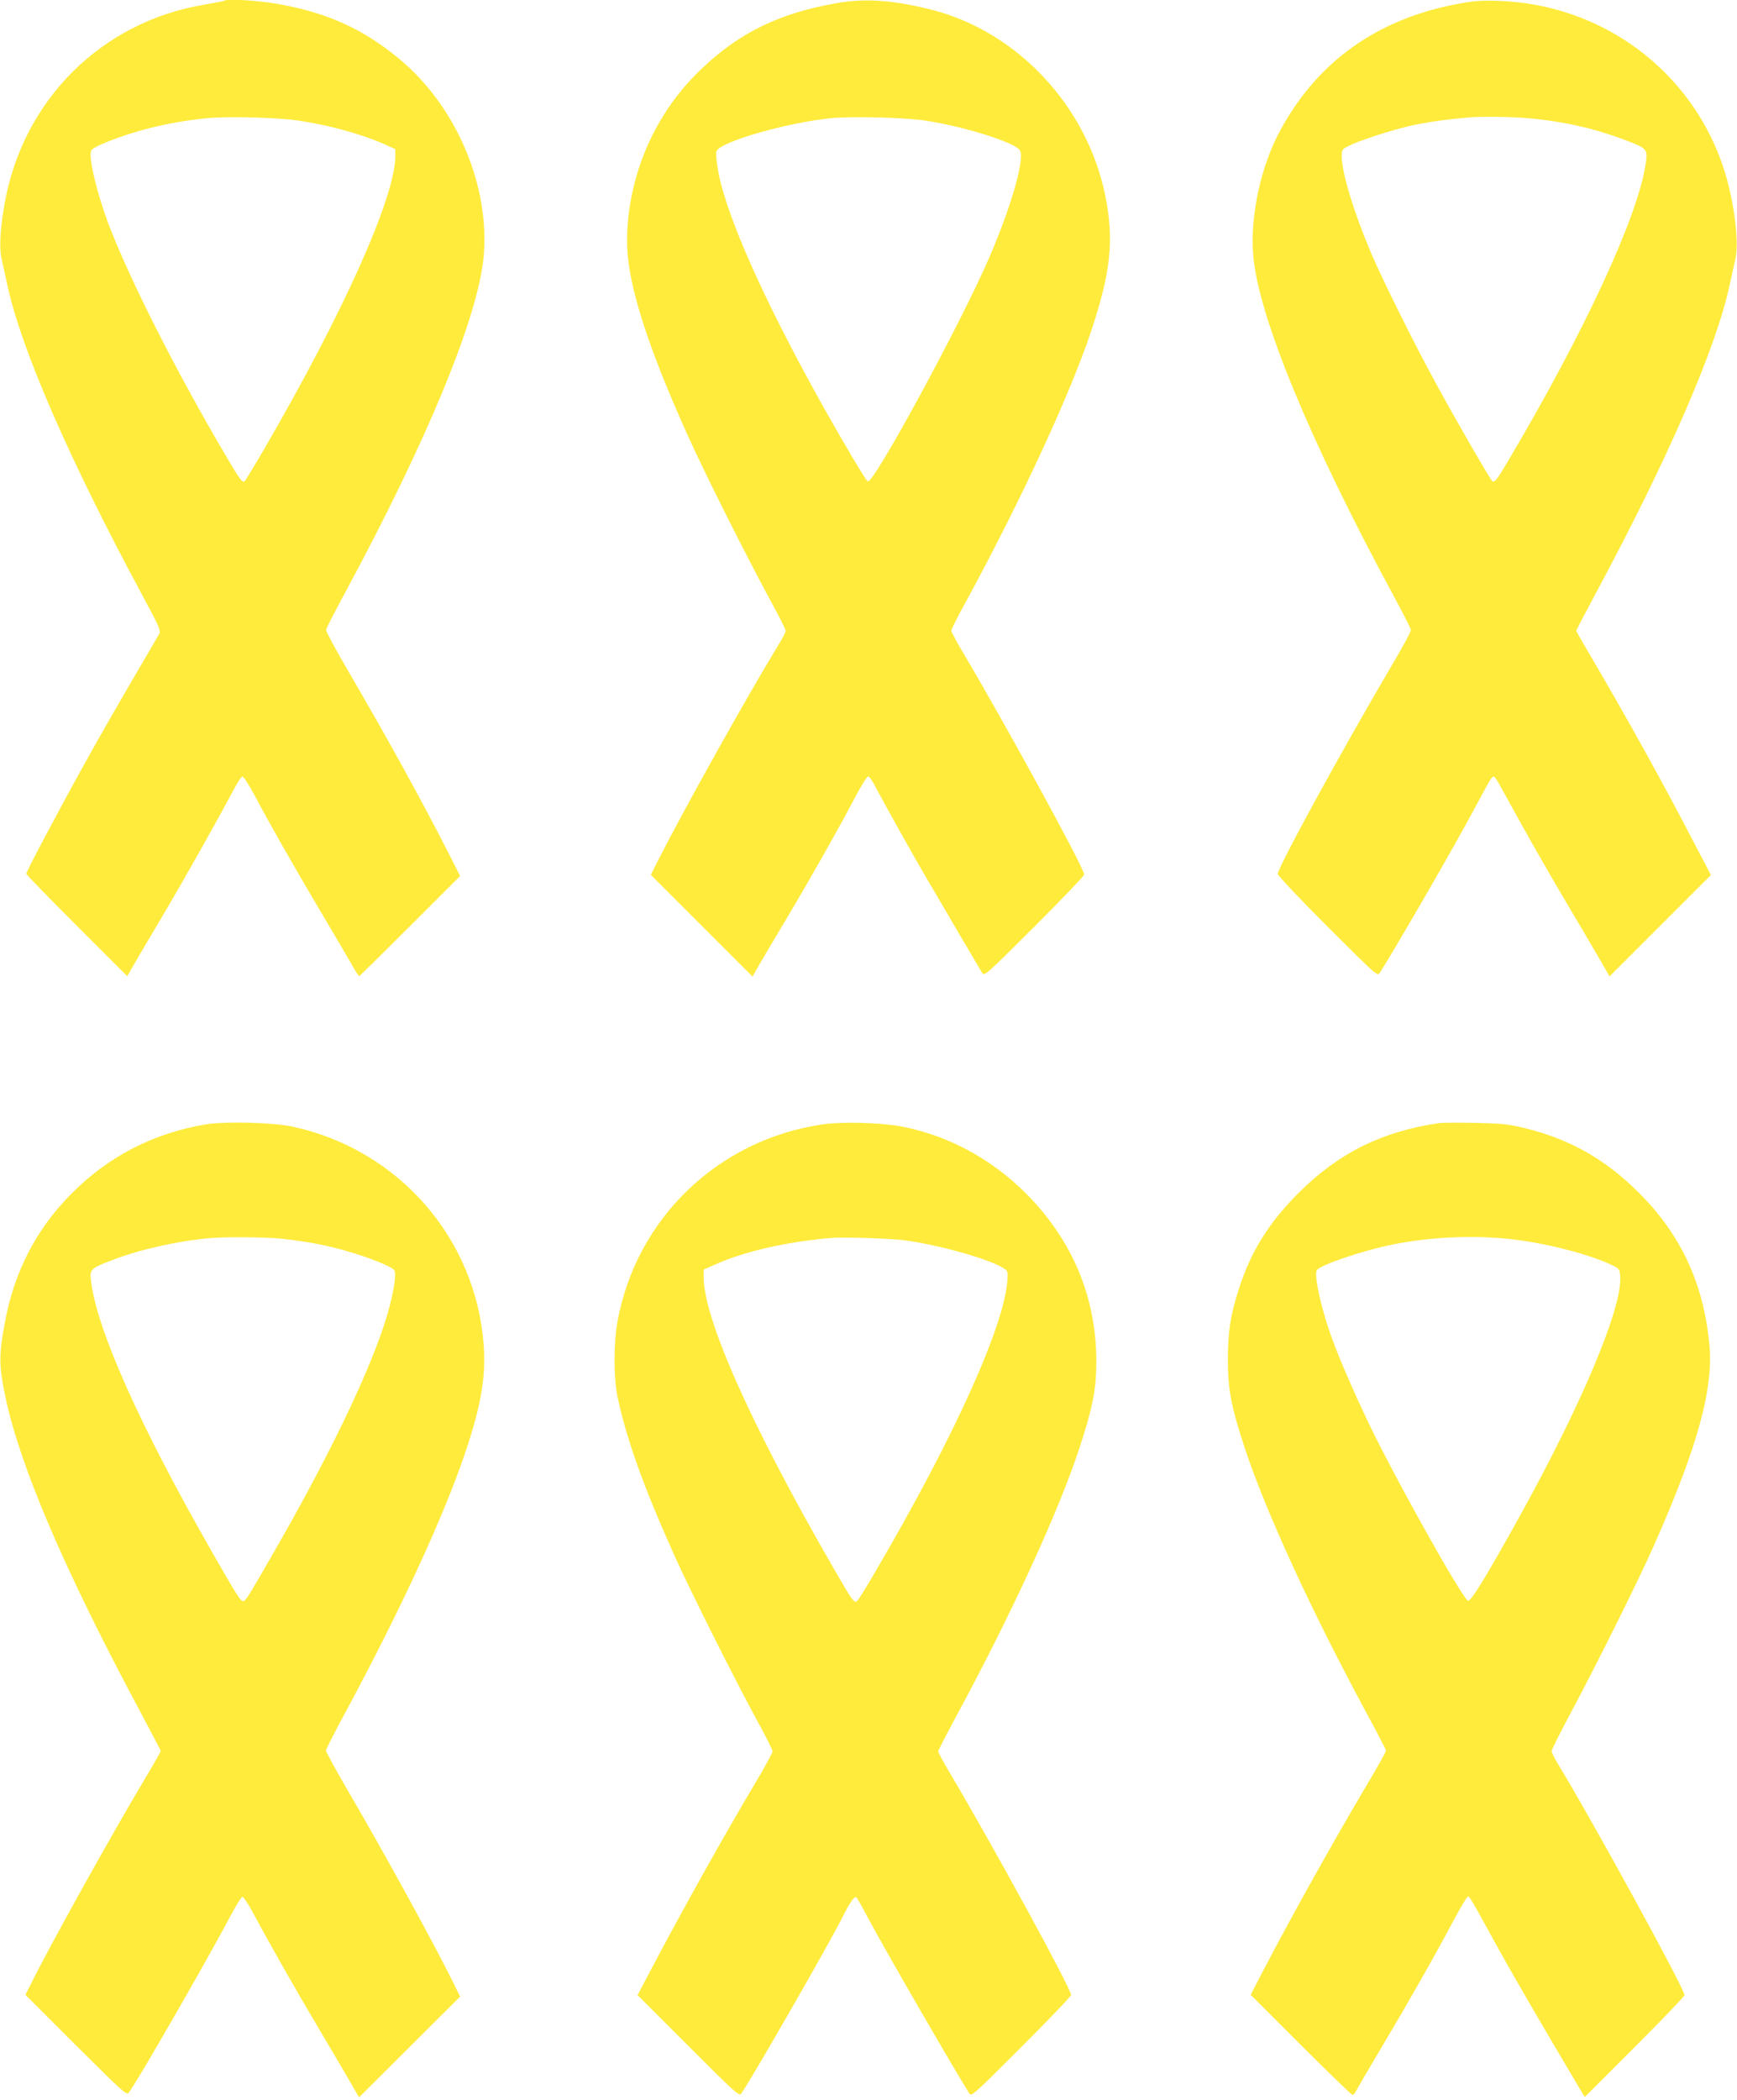
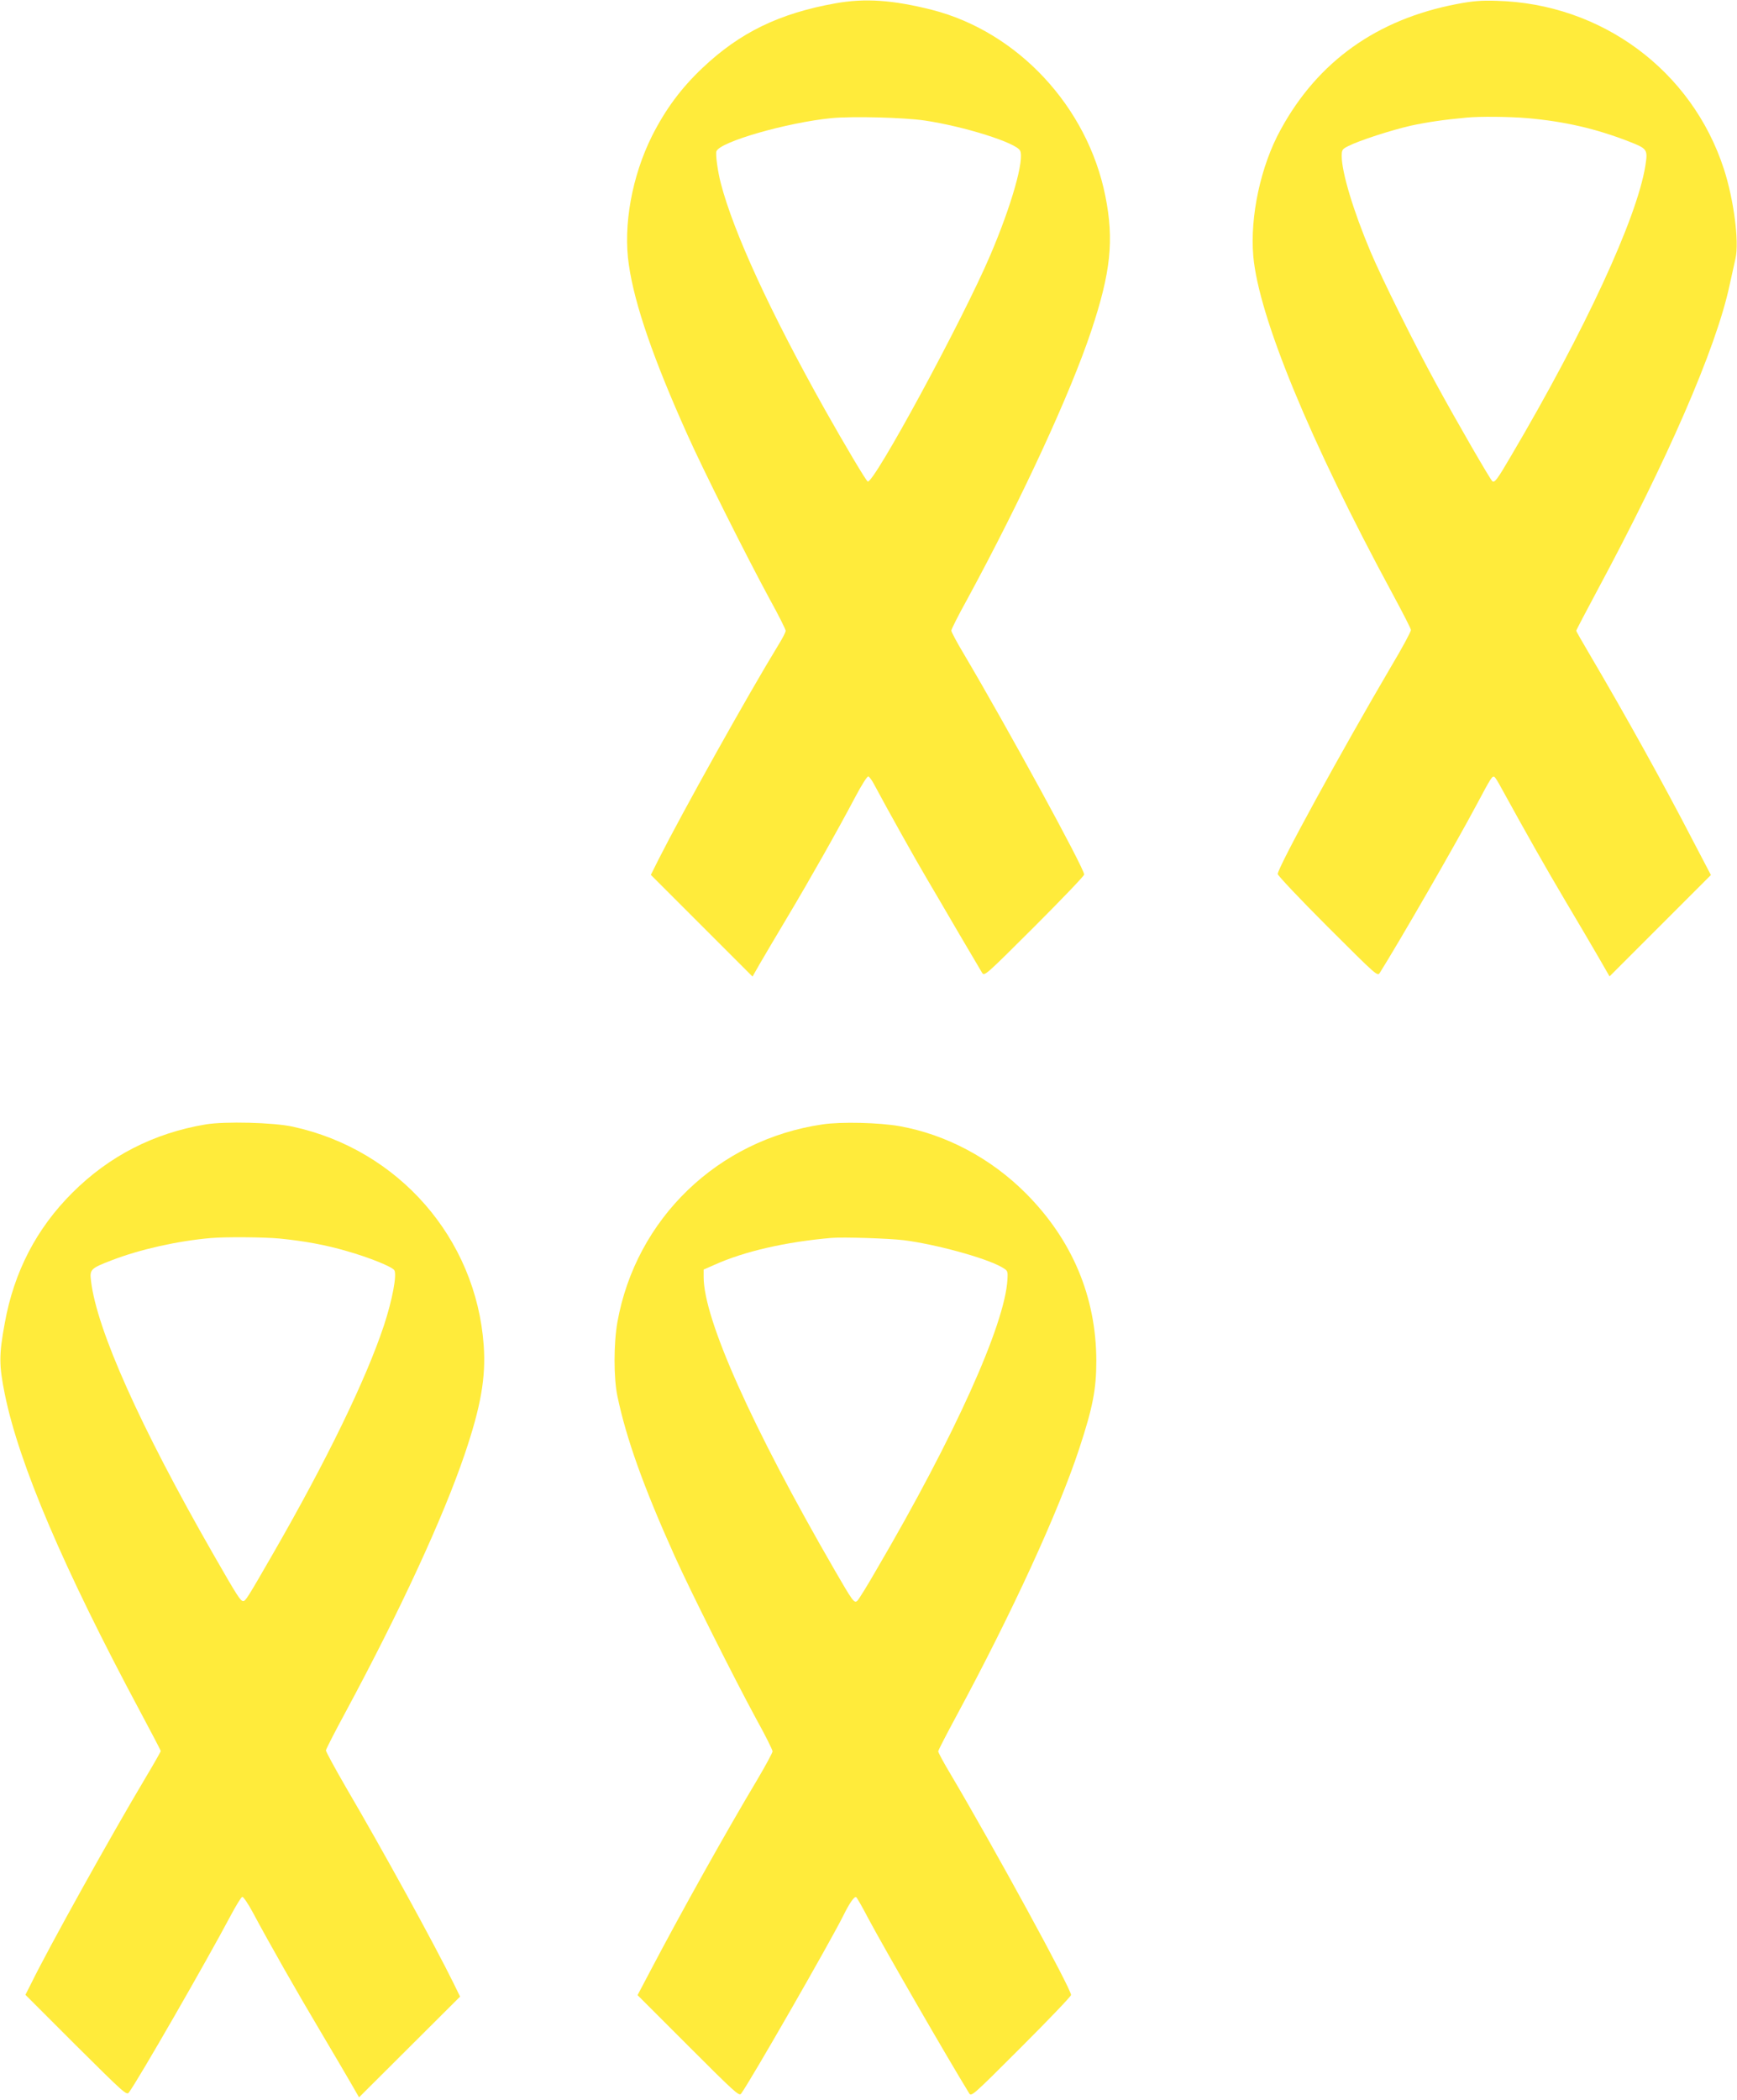
<svg xmlns="http://www.w3.org/2000/svg" version="1.0" width="1059pt" height="1280pt" viewBox="0 0 1059 1280" preserveAspectRatio="xMidYMid meet">
  <g transform="translate(0,1280) scale(0.1,-0.1)" fill="#ffeb3b" stroke="none">
-     <path d="M1369 12796 c-2 -2 -59 -13 -127 -25 -623 -105 -1100 -579 -1213 -1207 -27 -149 -35 -273 -20 -339 6 -27 23 -103 37 -167 82 -383 378 -1062 814 -1872 119 -222 123 -231 108 -255 -260 -445 -347 -596 -455 -791 -159 -287 -353 -653 -353 -666 0 -5 139 -148 308 -317 l308 -308 24 43 c13 24 93 159 177 301 139 234 347 603 449 796 22 41 45 76 51 78 6 2 37 -45 69 -104 103 -194 245 -443 399 -703 83 -140 171 -290 195 -332 24 -43 46 -78 50 -78 3 0 142 137 310 305 l305 305 -67 133 c-160 314 -373 702 -621 1127 -72 123 -130 231 -129 240 0 8 51 107 112 220 504 932 816 1689 849 2058 38 433 -169 917 -516 1204 -218 180 -434 279 -729 332 -124 23 -321 35 -335 22z m450 -731 c186 -27 391 -84 529 -146 l62 -28 0 -43 c-1 -251 -316 -953 -797 -1781 -63 -108 -118 -199 -122 -201 -14 -9 -30 12 -113 154 -300 508 -584 1069 -715 1410 -69 182 -123 403 -108 450 4 13 38 31 108 59 189 74 388 120 604 141 121 12 426 4 552 -15z" />
    <path d="M5095 12780 c-343 -61 -584 -178 -812 -394 -130 -123 -225 -251 -308 -415 -122 -245 -177 -545 -141 -786 35 -242 151 -577 357 -1035 95 -213 361 -743 502 -1003 54 -97 97 -184 97 -192 0 -8 -18 -44 -41 -81 -189 -309 -589 -1026 -734 -1313 l-47 -94 310 -310 310 -310 42 74 c24 41 99 169 168 284 137 229 311 537 417 738 37 70 72 126 79 124 6 -2 22 -23 35 -48 81 -152 250 -454 318 -569 43 -74 135 -229 202 -345 68 -115 130 -221 138 -234 15 -23 17 -21 319 280 167 167 304 310 304 318 0 38 -470 899 -734 1345 -42 70 -76 134 -76 142 0 8 43 94 97 191 332 612 628 1252 756 1636 119 357 140 553 86 822 -109 545 -534 1001 -1057 1135 -238 60 -407 72 -587 40z m545 -715 c240 -36 554 -135 579 -183 28 -53 -52 -334 -180 -634 -170 -400 -715 -1404 -749 -1383 -12 8 -137 218 -262 440 -334 596 -555 1078 -633 1376 -19 72 -34 180 -27 197 22 58 430 175 702 202 130 12 442 4 570 -15z" />
    <path d="M8880 12775 c-485 -93 -845 -349 -1072 -765 -122 -221 -188 -530 -167 -772 33 -369 345 -1126 849 -2058 61 -113 112 -212 112 -220 1 -9 -52 -108 -119 -220 -306 -521 -693 -1228 -693 -1268 0 -9 137 -154 304 -321 303 -302 304 -304 319 -280 114 181 458 777 587 1019 91 171 98 182 111 174 5 -2 24 -33 42 -67 156 -284 270 -485 389 -686 77 -130 170 -287 206 -350 l65 -113 309 309 309 309 -112 214 c-178 344 -409 760 -625 1127 -46 78 -84 144 -84 148 0 4 55 109 122 234 434 807 730 1487 812 1869 14 64 31 140 37 167 23 102 -11 361 -71 545 -195 600 -746 1008 -1385 1025 -95 3 -146 -1 -245 -20z m430 -695 c228 -20 418 -64 617 -141 118 -46 120 -49 104 -151 -52 -320 -369 -1005 -819 -1768 -83 -142 -99 -163 -113 -154 -11 6 -224 375 -343 594 -134 245 -328 635 -400 805 -105 249 -175 482 -176 582 0 39 3 44 39 62 66 34 264 98 383 125 97 21 198 36 338 49 79 8 262 6 370 -3z" />
    <path d="M1255 5946 c-317 -53 -590 -193 -814 -417 -219 -218 -356 -483 -412 -795 -36 -194 -35 -257 0 -431 87 -429 360 -1067 827 -1939 68 -127 124 -234 124 -238 0 -4 -42 -78 -94 -165 -210 -352 -590 -1035 -697 -1254 l-34 -67 308 -308 c295 -293 309 -306 323 -287 54 71 473 800 621 1079 32 60 63 111 70 113 6 2 35 -40 64 -94 98 -184 271 -488 414 -728 78 -132 163 -276 188 -320 l46 -80 308 307 308 307 -38 78 c-120 244 -434 816 -658 1198 -67 116 -122 217 -122 225 1 8 54 112 118 230 335 622 596 1187 728 1575 99 292 130 469 116 665 -47 651 -519 1192 -1164 1332 -118 26 -414 33 -530 14z m450 -696 c150 -15 277 -38 408 -76 140 -40 278 -96 291 -117 17 -27 -12 -181 -63 -336 -110 -331 -349 -823 -676 -1391 -153 -266 -168 -290 -182 -290 -17 0 -36 30 -185 290 -444 775 -708 1365 -743 1661 -9 71 -3 77 127 127 171 66 403 118 603 135 88 8 326 6 420 -3z" />
    <path d="M5015 5946 c-638 -93 -1138 -575 -1251 -1206 -23 -131 -23 -340 0 -450 54 -259 160 -555 349 -975 94 -209 360 -740 500 -998 54 -97 97 -184 97 -193 0 -8 -42 -86 -94 -174 -189 -316 -465 -810 -651 -1164 l-78 -148 309 -309 c281 -281 310 -308 322 -292 54 72 539 917 622 1083 40 81 69 122 80 115 5 -3 38 -61 74 -130 96 -180 480 -846 614 -1064 14 -23 17 -21 318 280 167 167 304 310 304 318 0 38 -470 899 -734 1345 -42 70 -76 133 -76 140 0 6 50 103 111 216 339 628 622 1244 749 1630 82 249 104 361 104 535 -1 390 -147 737 -429 1020 -213 214 -486 359 -770 410 -122 22 -357 28 -470 11z m495 -706 c196 -25 495 -107 595 -163 40 -23 40 -23 37 -78 -16 -274 -322 -954 -794 -1760 -59 -103 -114 -192 -122 -198 -18 -15 -27 -3 -138 189 -504 872 -798 1529 -798 1785 l0 46 66 29 c182 82 435 140 714 164 71 6 347 -3 440 -14z" />
-     <path d="M8775 5954 c-350 -51 -613 -182 -856 -424 -184 -183 -294 -361 -367 -590 -51 -159 -66 -258 -66 -430 0 -180 21 -289 104 -540 129 -389 406 -991 739 -1608 67 -123 121 -228 121 -234 0 -6 -53 -102 -119 -212 -210 -355 -458 -800 -632 -1133 l-74 -143 305 -305 c168 -168 310 -305 316 -305 6 0 15 10 21 23 6 12 80 139 165 282 164 276 309 531 431 760 41 76 79 141 85 143 11 3 9 8 174 -293 94 -171 263 -462 513 -884 l27 -44 304 304 c167 167 304 310 304 317 0 39 -566 1072 -772 1410 -21 34 -38 69 -38 78 0 9 57 122 126 251 155 290 406 795 498 1003 268 605 365 959 337 1232 -37 370 -175 664 -430 918 -207 207 -429 331 -711 397 -87 21 -136 25 -290 28 -102 2 -198 1 -215 -1z m411 -705 c213 -20 503 -93 644 -162 43 -21 45 -24 48 -69 12 -191 -233 -775 -613 -1461 -197 -356 -296 -518 -314 -515 -32 6 -457 766 -619 1108 -83 176 -160 353 -207 480 -66 175 -116 397 -97 427 20 32 280 120 464 157 217 44 471 57 694 35z" />
  </g>
</svg>